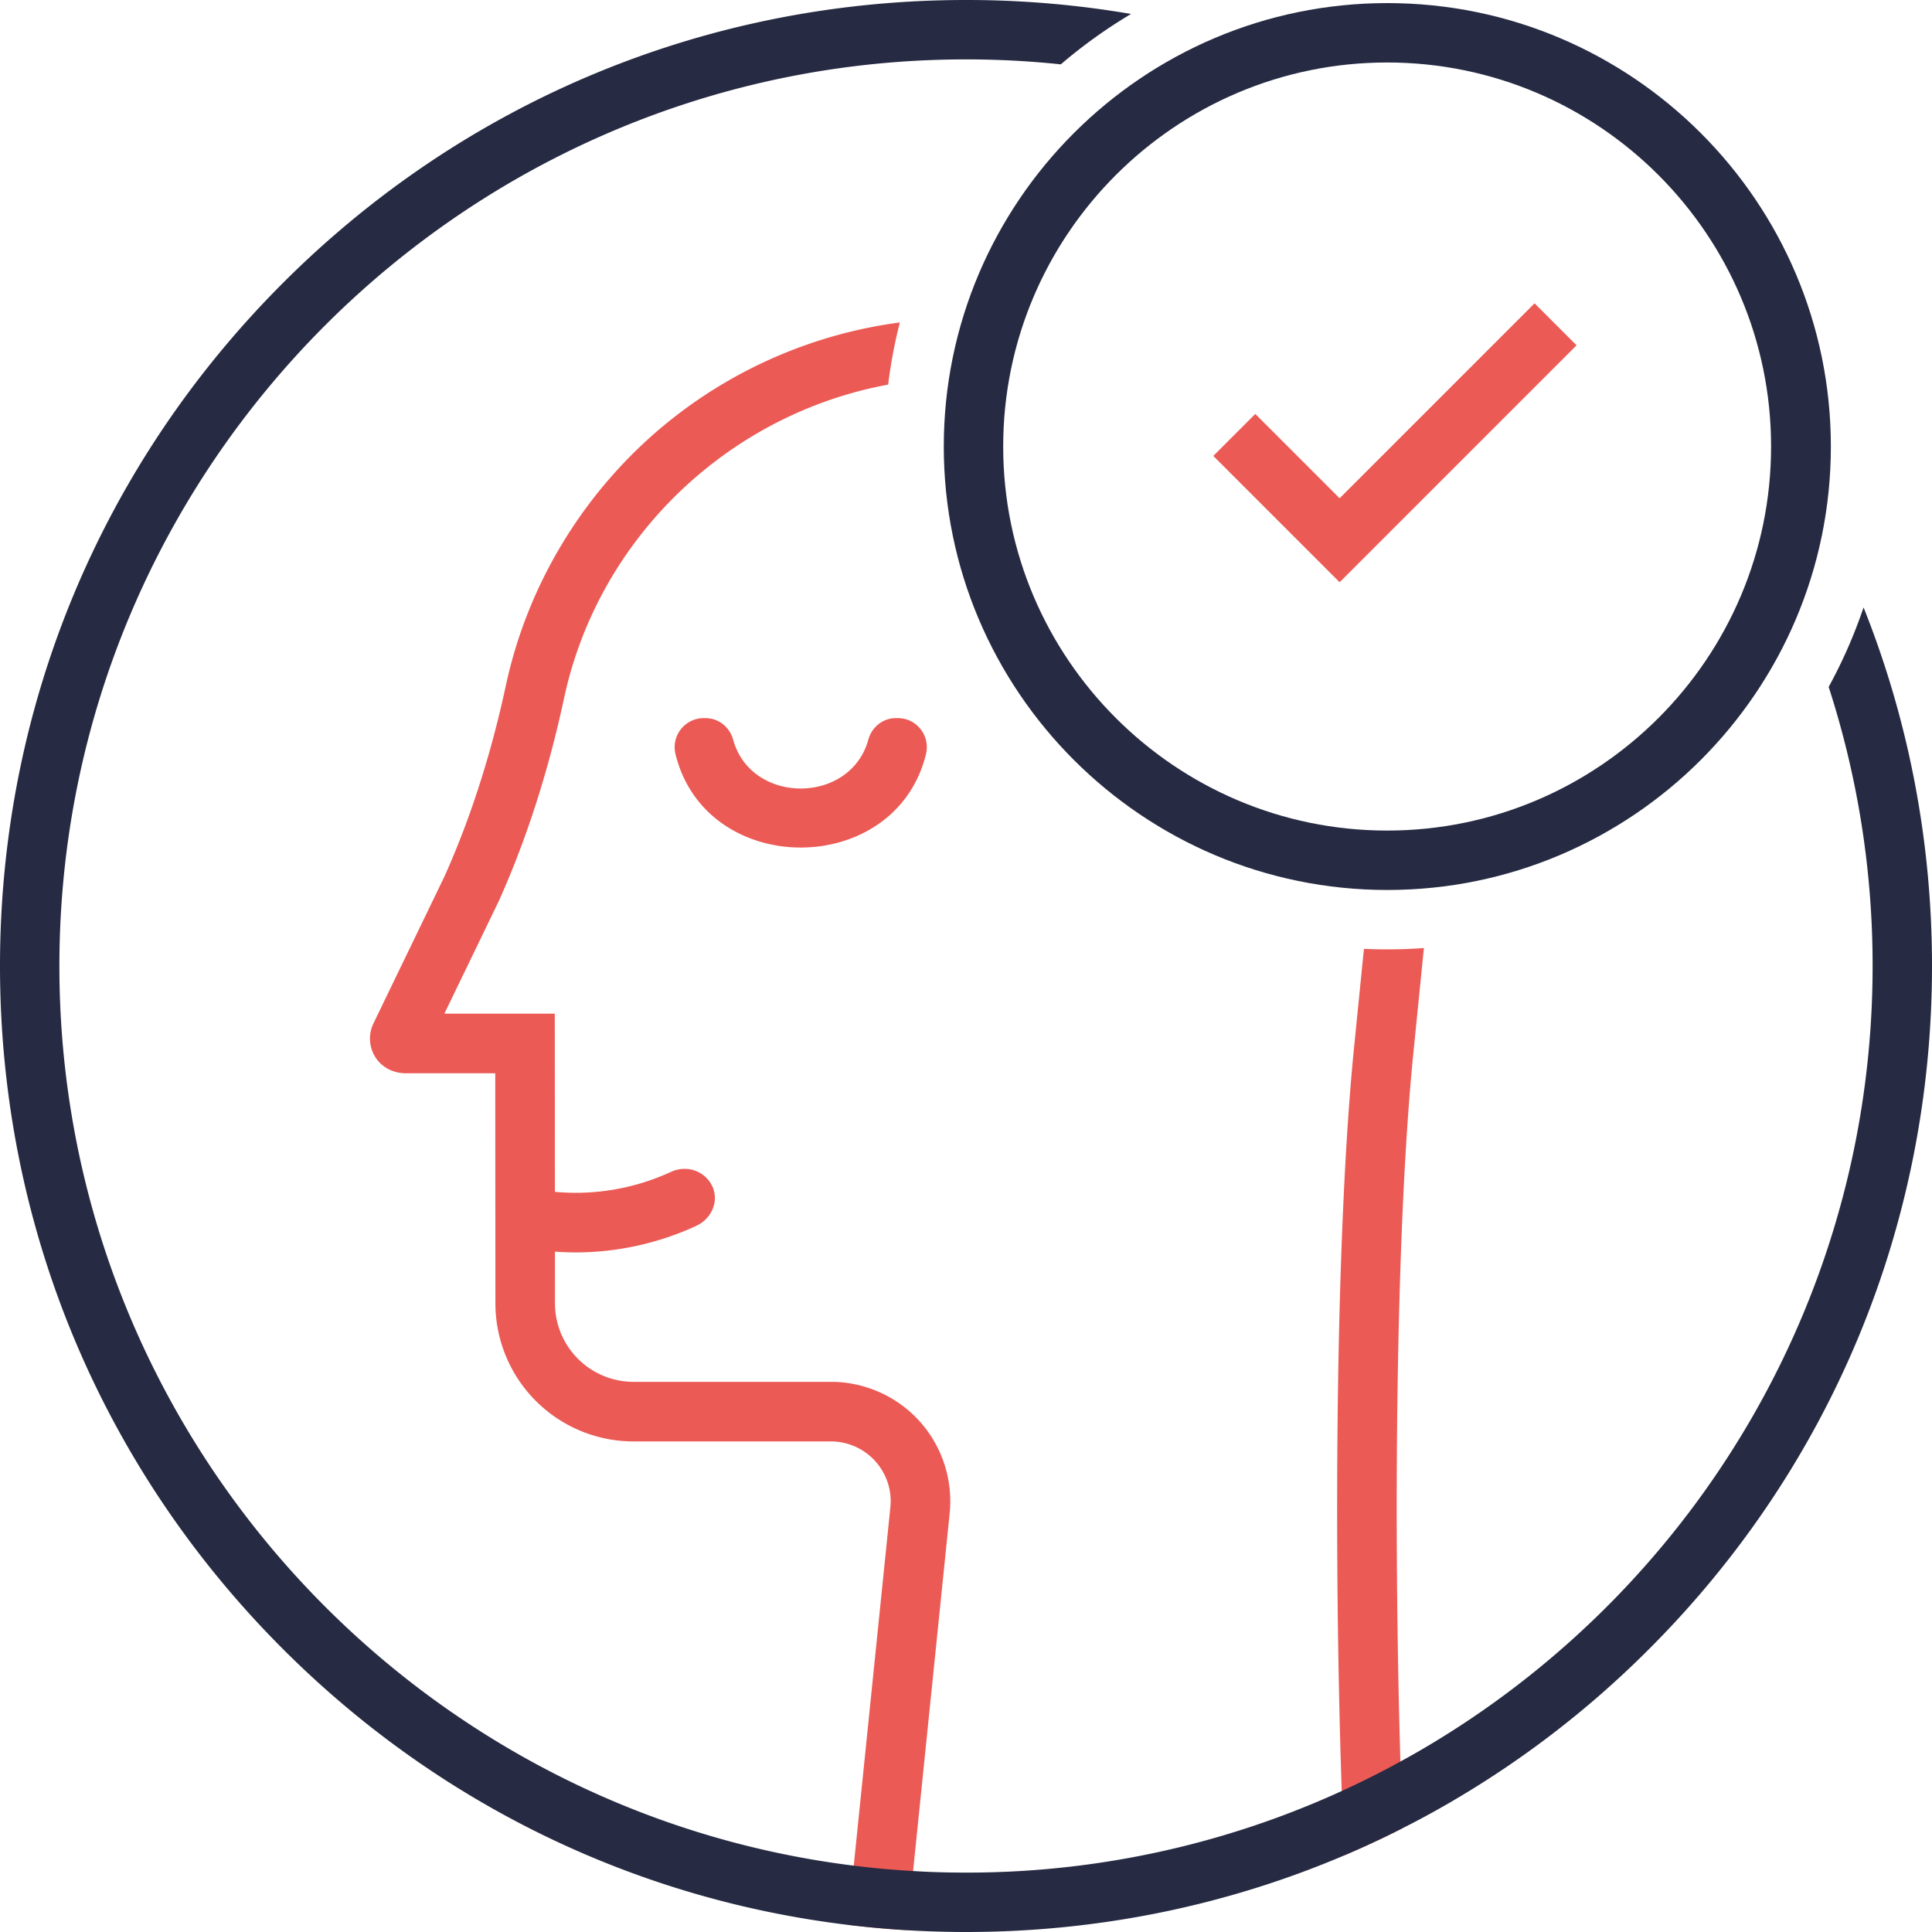
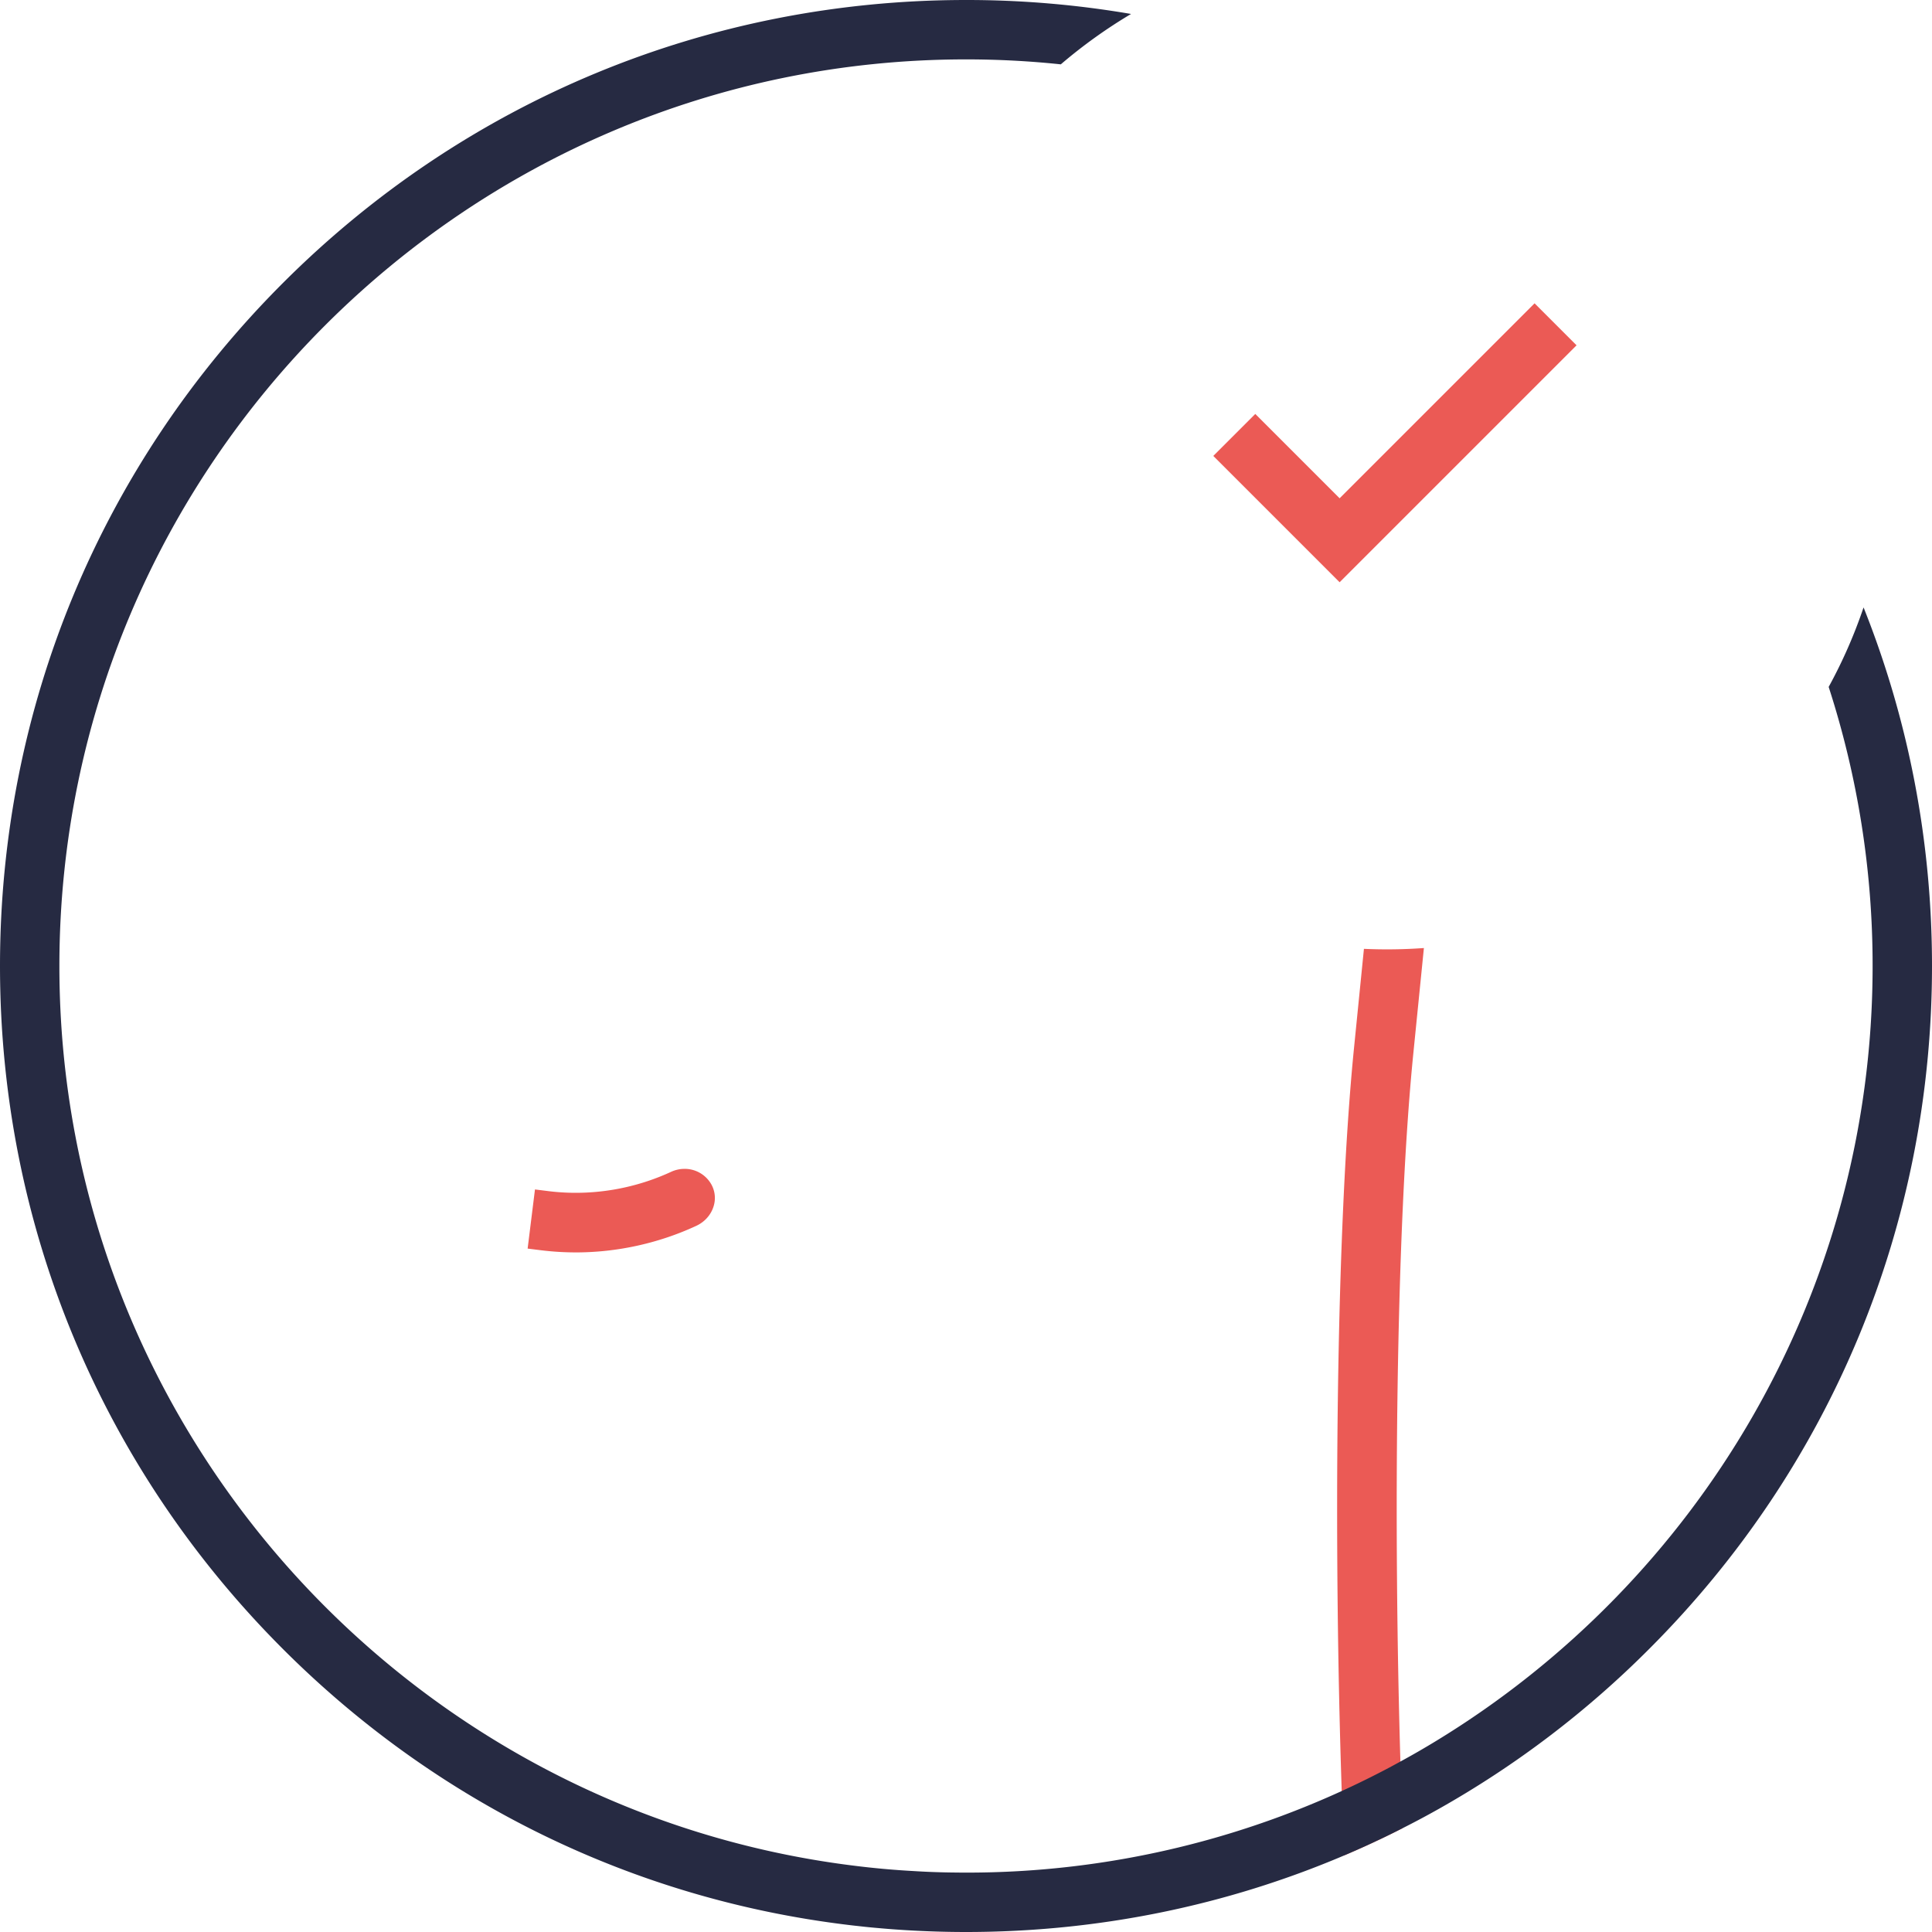
<svg xmlns="http://www.w3.org/2000/svg" xmlns:xlink="http://www.w3.org/1999/xlink" width="100" height="100" viewBox="0 0 100 100">
  <defs>
-     <path id="wba1a" d="M1518.926 4425.043c-1.588 6.434-11.37 6.434-12.96 0a1.504 1.504 0 0 1 1.453-1.873h.102c.674 0 1.246.463 1.426 1.114.927 3.373 6.07 3.373 6.998 0 .18-.651.751-1.114 1.425-1.114h.103c.98 0 1.69.922 1.453 1.873" />
-     <path id="wba1b" d="M1518.604 4459.57a6.189 6.189 0 0 1 1.548 4.784l-1.89 18.488-.314 3.064a50.004 50.004 0 0 1-.772-.052c-.248-.018-.496-.04-.744-.062a29.797 29.797 0 0 1-.888-.088c-.222-.024-.444-.048-.666-.076l.312-3.064 1.892-18.516a3.095 3.095 0 0 0-3.07-3.44h-10.226a7.151 7.151 0 0 1-7.144-7.144l-.008-11.912h-4.64c-.614 0-1.18-.284-1.516-.758a1.804 1.804 0 0 1-.15-1.818l3.678-7.61.054-.122c1.312-2.948 2.364-6.232 3.122-9.754 1.138-5.306 4.092-10.128 8.314-13.578a24.104 24.104 0 0 1 12.08-5.222 25.882 25.882 0 0 0-.606 3.218c-8.21 1.512-14.98 7.874-16.774 16.23-.8 3.728-1.916 7.214-3.316 10.362l-.082.18-2.798 5.788h5.716l.006 9.224.002 2.246v.848l.002 2.676a4.066 4.066 0 0 0 4.06 4.062h10.226c1.748 0 3.42.746 4.592 2.046" />
    <path id="wba1c" d="M1544.155 4440.514c-.916 9.138-1.032 24.552-.67 36.66v.002c.034 1.184.074 2.334.118 3.446-.04.024-.082.044-.122.062-.176.09-.354.178-.532.266a42.585 42.585 0 0 1-1.102.522c-.05.024-.1.048-.152.07-.15.068-.3.136-.45.202-.222.098-.444.196-.668.29-.048-1.07-.09-2.182-.13-3.332v-.002c-.42-12.432-.326-28.854.64-38.492l.51-5.096a26.377 26.377 0 0 0 3.104-.042z" />
    <path id="wba1d" d="M1507.808 4447.285a1.58 1.58 0 0 0-1.376-.785c-.237 0-.476.052-.692.152a11.79 11.79 0 0 1-4.93 1.088c-.481 0-.967-.03-1.445-.09l-.675-.084-.38 3.061.674.084a14.87 14.87 0 0 0 1.826.113c2.137 0 4.29-.475 6.227-1.374.429-.198.755-.559.892-.991a1.44 1.44 0 0 0-.121-1.174" />
    <path id="wba1e" d="M1567.46 4417.446l-.002-.006a25.705 25.705 0 0 1-1.806 4.114l.002.006v.002a46.77 46.77 0 0 1 2.272 14.438c0 16.97-9.056 31.866-22.588 40.108-.606.37-1.222.726-1.848 1.066-.392.218-.788.428-1.188.632a46.653 46.653 0 0 1-21.302 5.12c-.29 0-.578-.004-.866-.008a38.811 38.811 0 0 1-1.874-.074 43.683 43.683 0 0 1-3.072-.278c-23.142-2.87-41.114-22.658-41.114-46.566 0-25.874 21.052-46.926 46.926-46.926 1.656 0 3.29.086 4.902.256h.006a26.214 26.214 0 0 1 3.636-2.608h-.004a50.434 50.434 0 0 0-8.54-.722c-13.354 0-25.91 5.202-35.354 14.646-9.444 9.444-14.646 21.998-14.646 35.354 0 13.356 5.202 25.912 14.646 35.354 7.984 7.986 18.194 12.938 29.23 14.276.222.028.444.052.666.076a29.797 29.797 0 0 0 .888.088 46.61 46.61 0 0 0 1.516.114c1.012.06 2.03.092 3.054.092 6.84 0 13.47-1.364 19.582-3.966.224-.094.446-.192.668-.29.15-.066.3-.134.45-.202.052-.022.102-.046.152-.07.16-.072.32-.148.48-.224.032-.014.064-.028.096-.044a42.585 42.585 0 0 0 1.18-.582c.62-.312 1.234-.64 1.842-.982a50.13 50.13 0 0 0 10.906-8.286c9.444-9.442 14.644-21.998 14.644-35.354 0-6.458-1.216-12.73-3.54-18.554" />
-     <path id="wba1f" d="M1542.808 4432.065c-12.659 0-22.958-10.297-22.958-22.953 0-12.656 10.3-22.952 22.958-22.952 12.659 0 22.957 10.296 22.957 22.952 0 12.656-10.298 22.953-22.957 22.953m-.01-42.831c-10.958 0-19.873 8.917-19.873 19.878s8.915 19.878 19.873 19.878c10.958 0 19.873-8.917 19.873-19.878s-8.915-19.878-19.873-19.878" />
    <path id="wba1g" d="M1550.429 4401.7l-10.091 10.091-4.365-4.365-2.173 2.173 4.365 4.365 2.173 2.173 12.264-12.264z" />
  </defs>
  <g>
    <g transform="translate(-1471 -4386)">
      <g>
        <use fill="#eb5a55" xlink:href="#wba1a" />
      </g>
      <g>
        <use fill="#eb5a55" xlink:href="#wba1b" />
      </g>
      <g>
        <use fill="#eb5a55" xlink:href="#wba1c" />
      </g>
      <g>
        <use fill="#eb5a55" xlink:href="#wba1d" />
      </g>
      <g>
        <use fill="#262a42" xlink:href="#wba1e" />
      </g>
      <g>
        <use fill="#262a42" xlink:href="#wba1f" />
      </g>
      <g>
        <use fill="#eb5a55" xlink:href="#wba1g" />
      </g>
    </g>
  </g>
</svg>